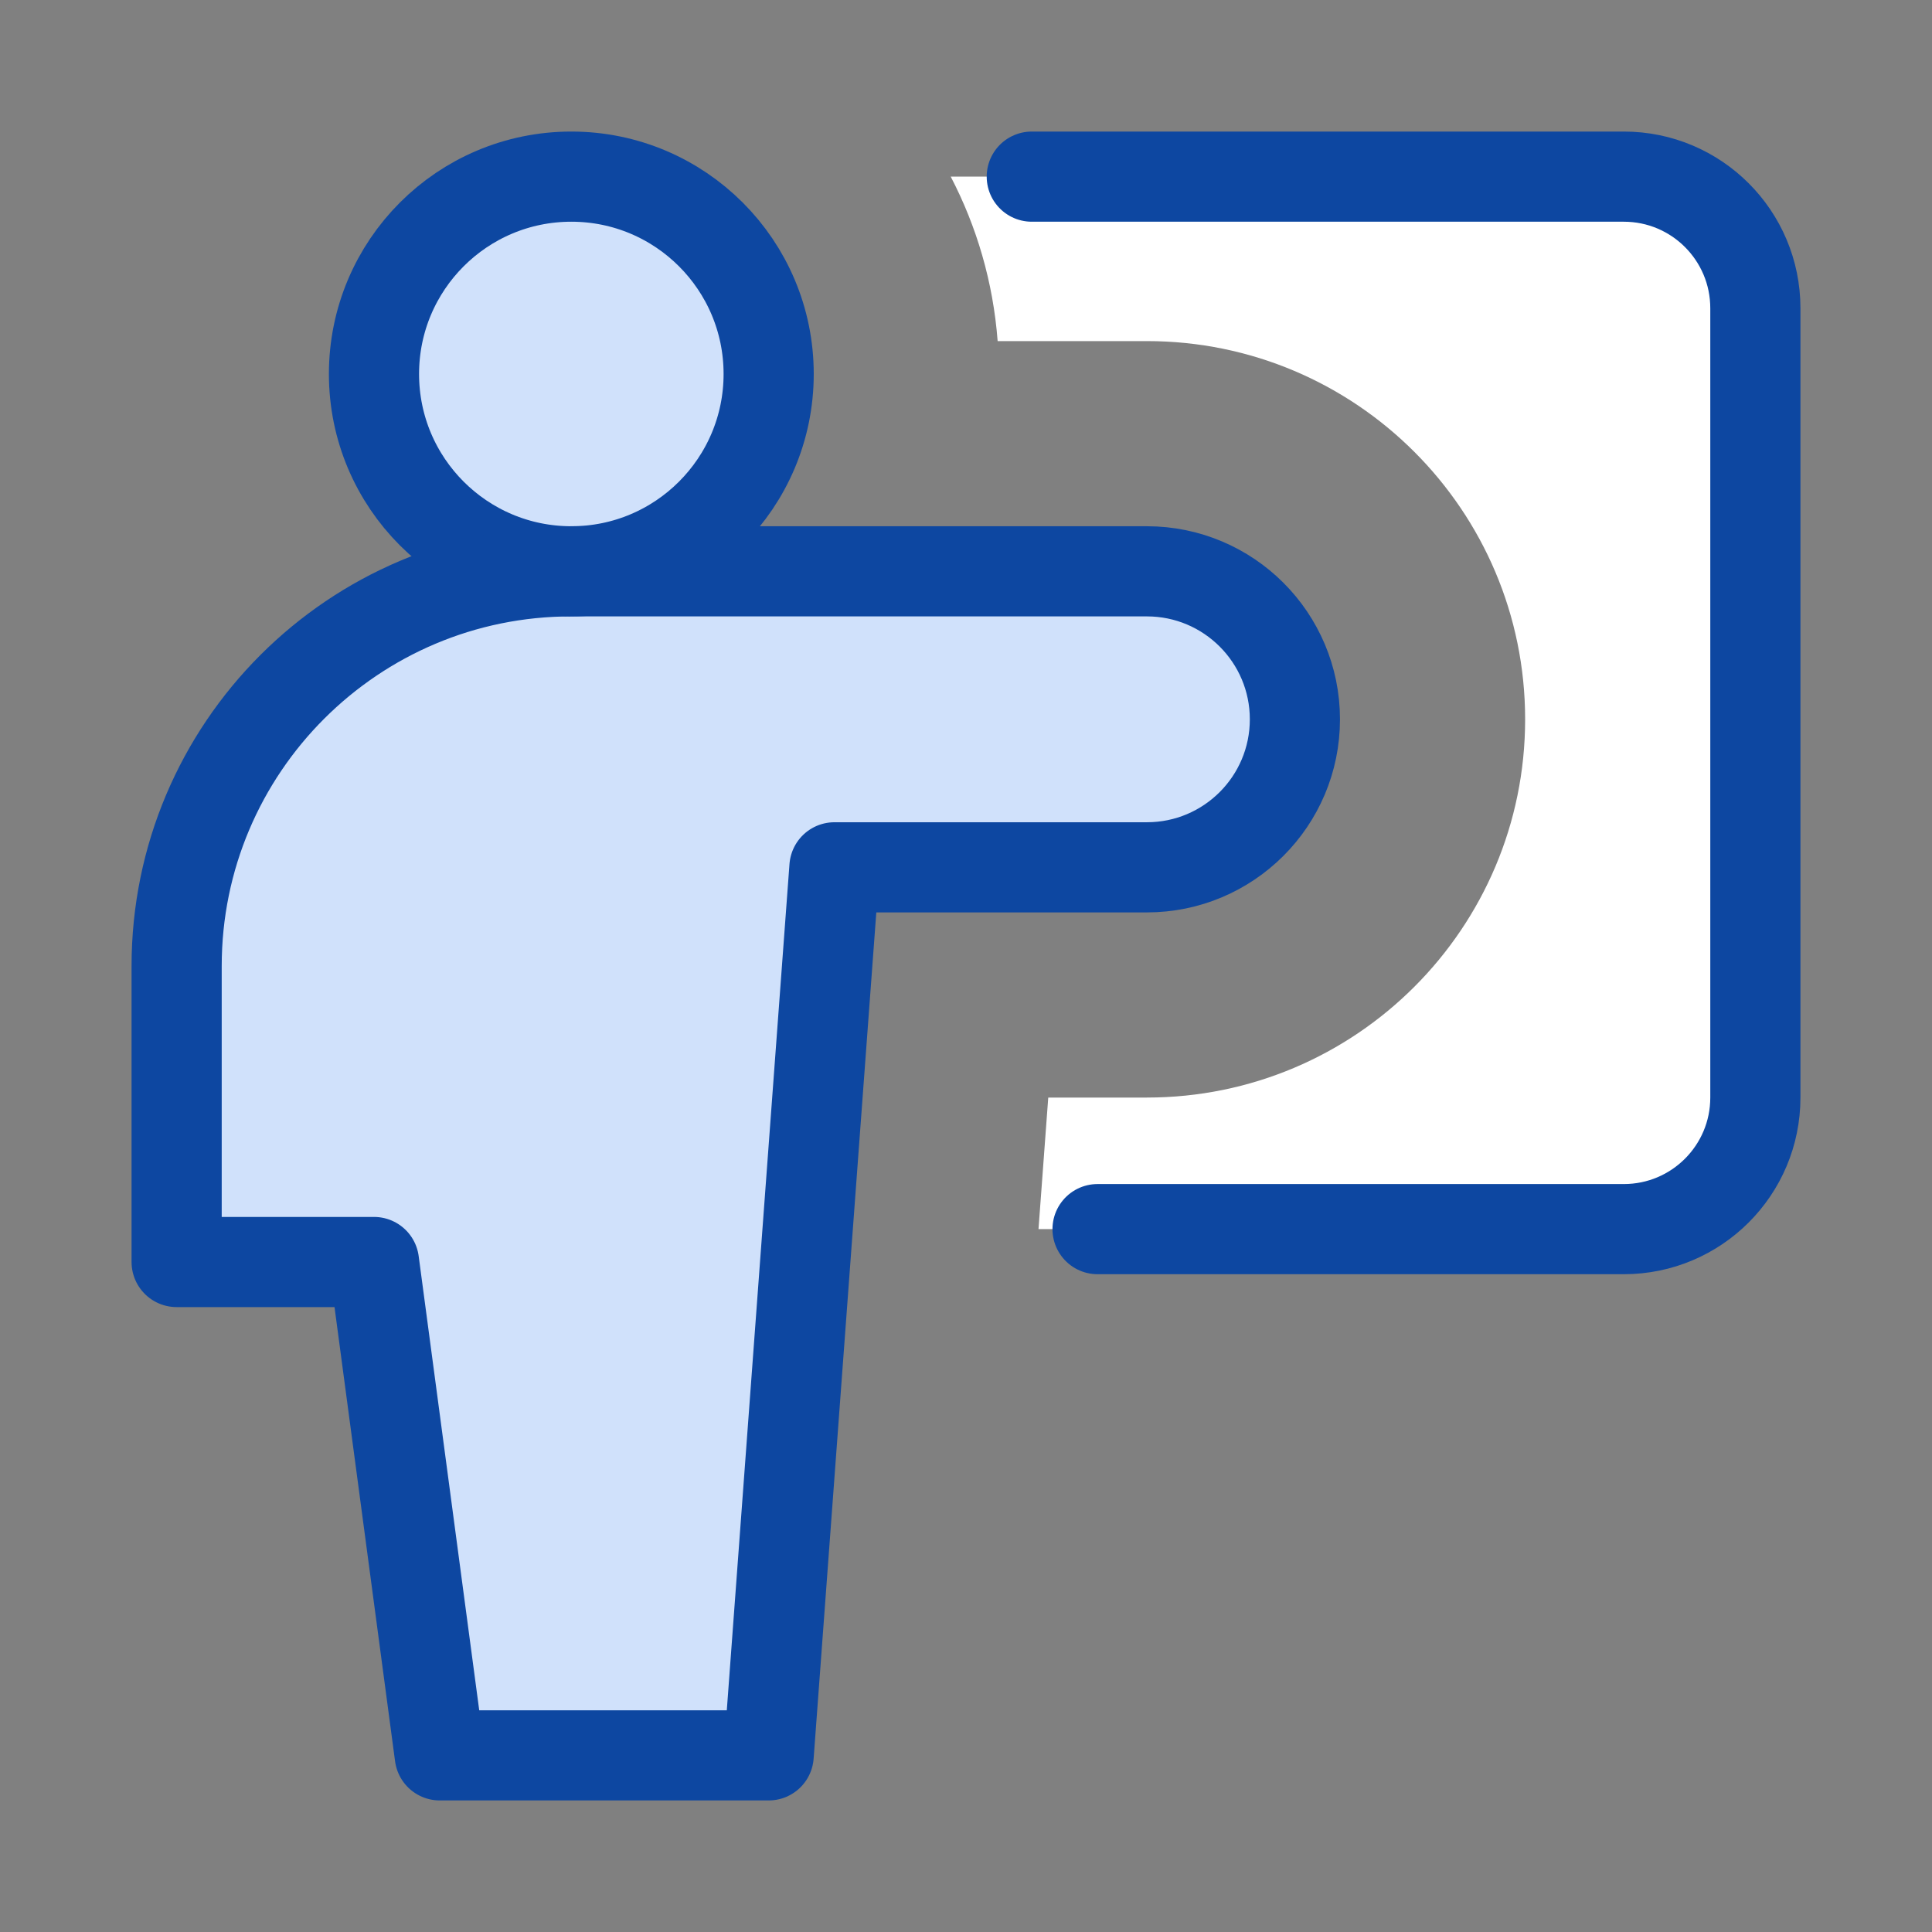
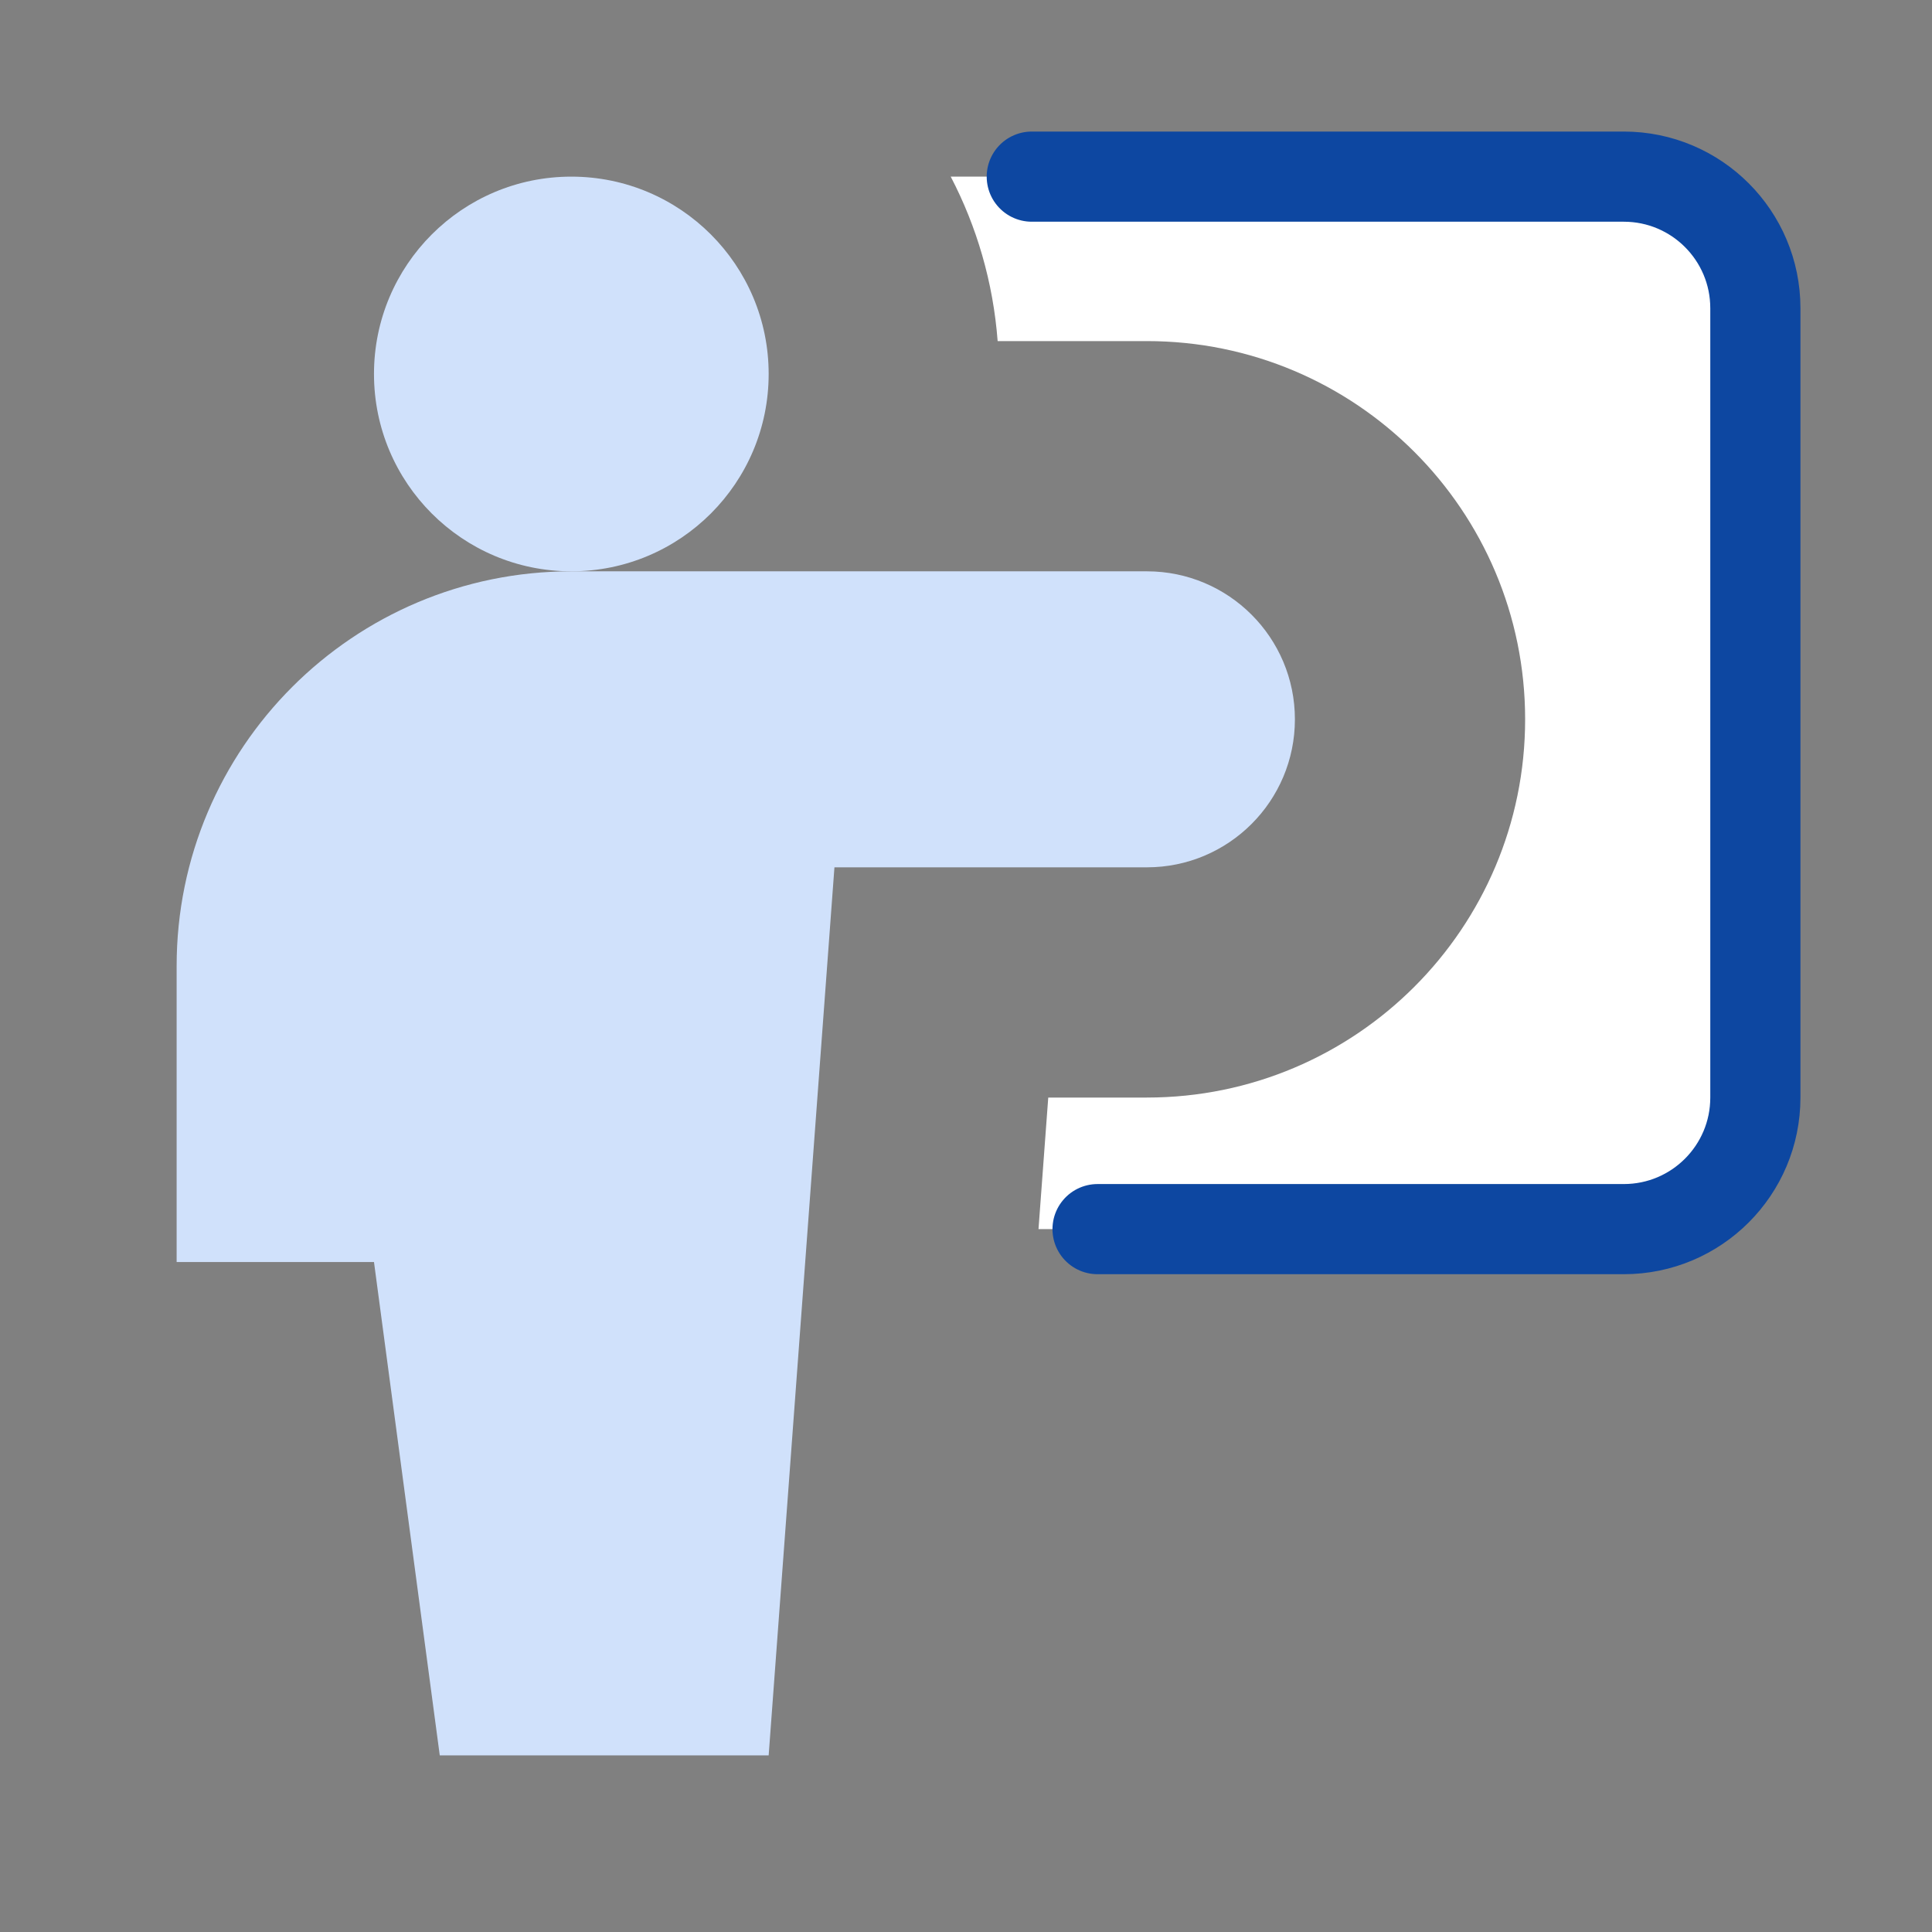
<svg xmlns="http://www.w3.org/2000/svg" width="150" height="150" viewBox="0 0 150 150" fill="none">
  <rect x="0" y="0" width="150" height="150" fill="#808080" stroke="none" />
  <path fill-rule="evenodd" clip-rule="evenodd" d="M80.629 95.429H126.071C131.713 95.429 136.286 90.855 136.286 85.214V23.929C136.286 18.287 131.713 13.714 126.071 13.714H73.814C75.832 17.585 77.109 21.904 77.457 26.482H89.045C105.263 26.482 118.411 39.63 118.411 55.848C118.411 72.067 105.263 85.214 89.045 85.214H81.386L80.629 95.429Z" fill="white" />
  <path d="M44.357 44.357C52.819 44.357 59.679 37.498 59.679 29.036C59.679 20.574 52.819 13.714 44.357 13.714C35.895 13.714 29.036 20.574 29.036 29.036C29.036 37.498 35.895 44.357 44.357 44.357Z" fill="#D0E1FB" />
  <path d="M13.714 97.982H29.036L34.143 136.286H59.679L64.786 67.339H89.045C95.391 67.339 100.536 62.195 100.536 55.848C100.536 49.502 95.391 44.357 89.045 44.357H44.357C27.434 44.357 13.714 58.077 13.714 75V97.982Z" fill="#D0E1FB" />
-   <path d="M44.357 44.357C52.819 44.357 59.679 37.498 59.679 29.036C59.679 20.574 52.819 13.714 44.357 13.714C35.895 13.714 29.036 20.574 29.036 29.036C29.036 37.498 35.895 44.357 44.357 44.357Z" stroke="#0D47A1" stroke-width="7" stroke-linecap="round" stroke-linejoin="round" />
-   <path d="M13.714 97.982H29.036L34.143 136.286H59.679L64.786 67.339H89.045C95.391 67.339 100.536 62.195 100.536 55.848C100.536 49.502 95.391 44.357 89.045 44.357H44.357C27.434 44.357 13.714 58.077 13.714 75V97.982Z" stroke="#0D47A1" stroke-width="7" stroke-linecap="round" stroke-linejoin="round" />
  <path d="M80.107 13.714H126.071C131.713 13.714 136.286 18.287 136.286 23.929V85.214C136.286 90.855 131.713 95.429 126.071 95.429H85.214" stroke="#0D47A1" stroke-width="7" stroke-linecap="round" stroke-linejoin="round" />
</svg>